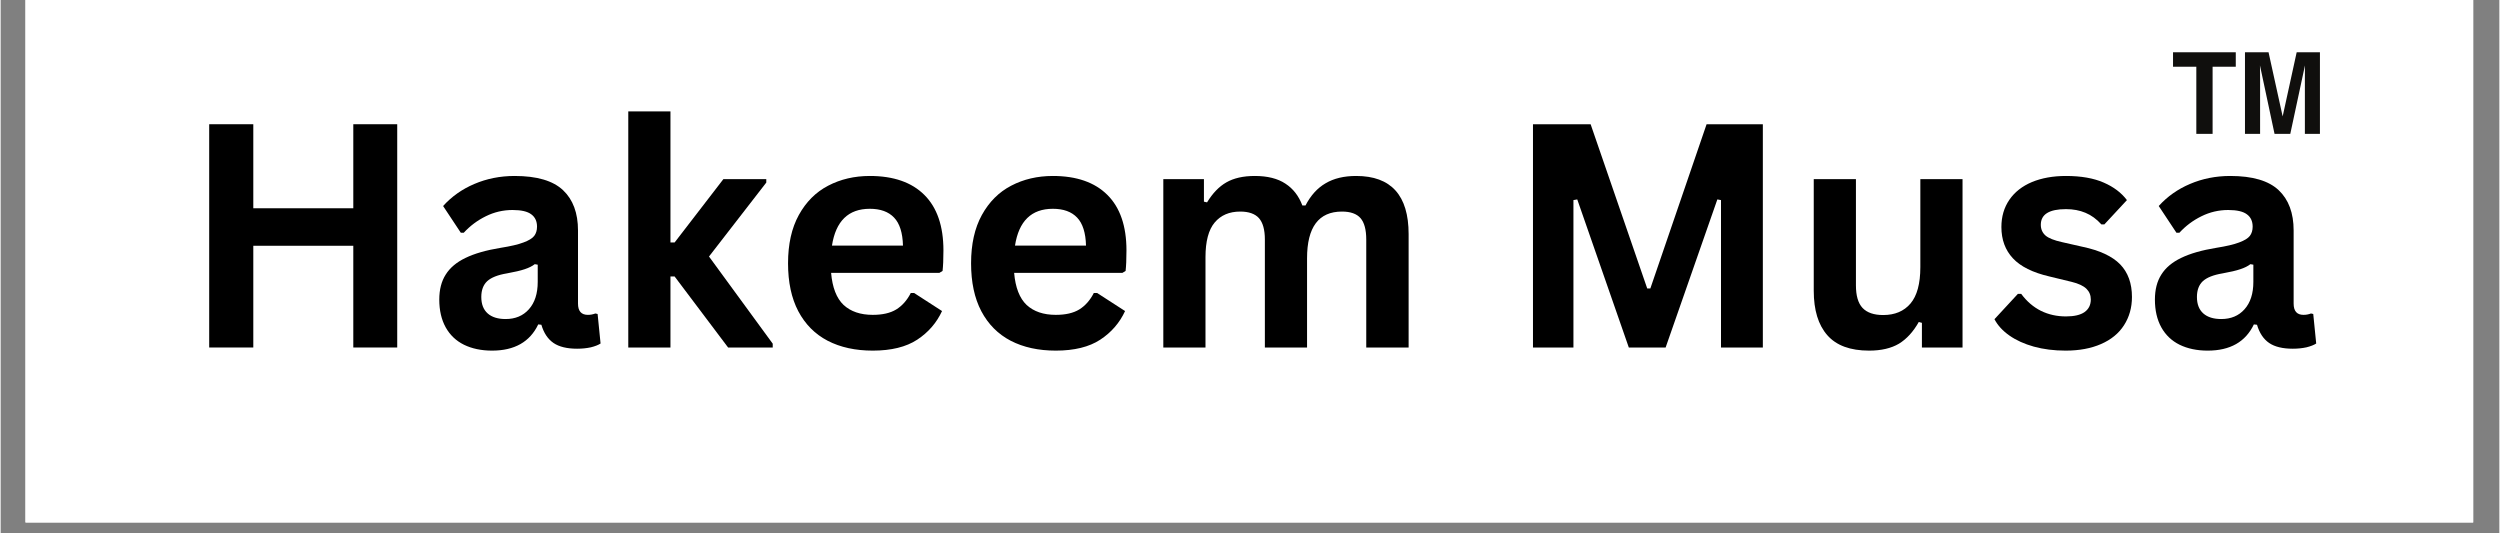
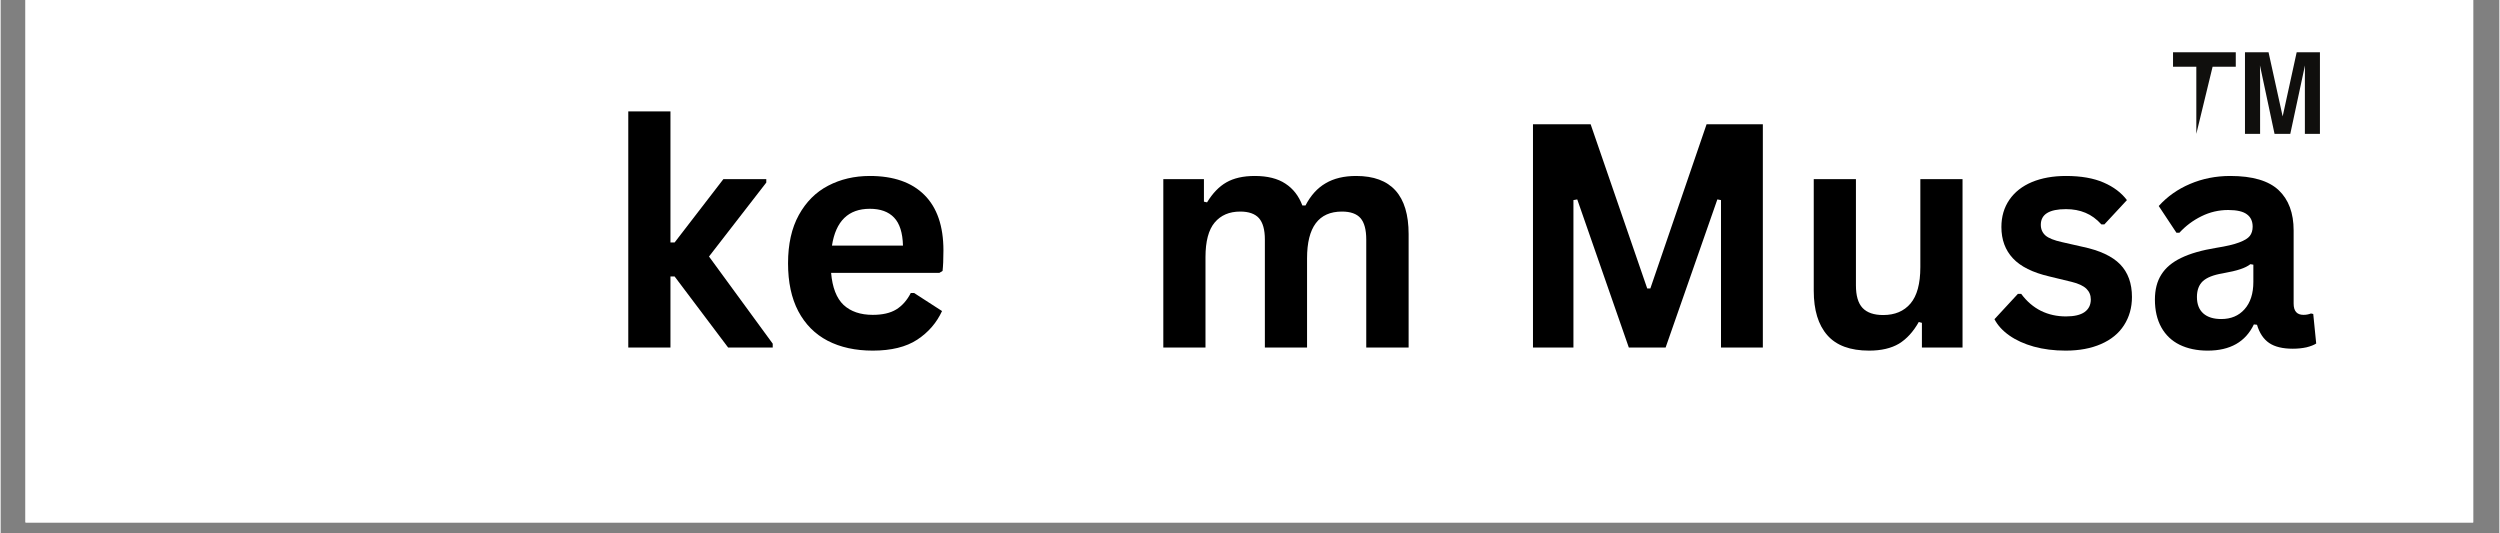
<svg xmlns="http://www.w3.org/2000/svg" width="300" zoomAndPan="magnify" viewBox="0 0 224.88 48" height="64" preserveAspectRatio="xMidYMid meet" version="1.0">
  <rect x="0" y="0" width="224.88" height="48" fill="#808080" stroke="none" />
  <defs>
    <g />
    <clipPath id="a1f15262f4">
      <path d="M 2.234 0 L 222.527 0 L 222.527 47.02 L 2.234 47.02 Z M 2.234 0" clip-rule="nonzero" />
    </clipPath>
    <clipPath id="4cae67459f">
      <path d="M 195.512 4.703 L 201.176 4.703 L 201.176 12.047 L 195.512 12.047 Z M 195.512 4.703" clip-rule="nonzero" />
    </clipPath>
    <clipPath id="ea8573be16">
      <path d="M 201.973 4.703 L 208.734 4.703 L 208.734 12.047 L 201.973 12.047 Z M 201.973 4.703" clip-rule="nonzero" />
    </clipPath>
  </defs>
  <g clip-path="url(#a1f15262f4)">
    <path fill="#ffffff" d="M 2.234 0 L 222.645 0 L 222.645 47.02 L 2.234 47.02 Z M 2.234 0" fill-opacity="1" fill-rule="nonzero" />
    <path fill="#ffffff" d="M 2.234 0 L 222.645 0 L 222.645 47.02 L 2.234 47.02 Z M 2.234 0" fill-opacity="1" fill-rule="nonzero" />
  </g>
  <g fill="#000000" fill-opacity="1">
    <g transform="translate(16.159, 31.275)">
      <g>
-         <path d="M 15.578 -12.531 L 15.578 -20.094 L 19.531 -20.094 L 19.531 0 L 15.578 0 L 15.578 -9.156 L 6.578 -9.156 L 6.578 0 L 2.609 0 L 2.609 -20.094 L 6.578 -20.094 L 6.578 -12.531 Z M 15.578 -12.531" />
-       </g>
+         </g>
    </g>
  </g>
  <g fill="#000000" fill-opacity="1">
    <g transform="translate(38.319, 31.275)">
      <g>
-         <path d="M 5.906 0.281 C 4.938 0.281 4.094 0.102 3.375 -0.25 C 2.664 -0.602 2.117 -1.125 1.734 -1.812 C 1.348 -2.508 1.156 -3.344 1.156 -4.312 C 1.156 -5.207 1.348 -5.957 1.734 -6.562 C 2.117 -7.176 2.711 -7.676 3.516 -8.062 C 4.328 -8.457 5.379 -8.758 6.672 -8.969 C 7.578 -9.113 8.266 -9.273 8.734 -9.453 C 9.211 -9.629 9.535 -9.828 9.703 -10.047 C 9.867 -10.266 9.953 -10.539 9.953 -10.875 C 9.953 -11.363 9.781 -11.734 9.438 -11.984 C 9.102 -12.242 8.539 -12.375 7.75 -12.375 C 6.906 -12.375 6.102 -12.188 5.344 -11.812 C 4.582 -11.438 3.922 -10.941 3.359 -10.328 L 3.094 -10.328 L 1.5 -12.734 C 2.27 -13.586 3.207 -14.25 4.312 -14.719 C 5.426 -15.195 6.633 -15.438 7.938 -15.438 C 9.945 -15.438 11.398 -15.008 12.297 -14.156 C 13.191 -13.312 13.641 -12.102 13.641 -10.531 L 13.641 -3.953 C 13.641 -3.273 13.938 -2.938 14.531 -2.938 C 14.758 -2.938 14.984 -2.977 15.203 -3.062 L 15.406 -3.016 L 15.672 -0.359 C 15.461 -0.223 15.172 -0.109 14.797 -0.016 C 14.422 0.066 14.008 0.109 13.562 0.109 C 12.656 0.109 11.945 -0.062 11.438 -0.406 C 10.926 -0.758 10.562 -1.305 10.344 -2.047 L 10.062 -2.078 C 9.312 -0.504 7.926 0.281 5.906 0.281 Z M 7.125 -2.562 C 8 -2.562 8.695 -2.852 9.219 -3.438 C 9.75 -4.031 10.016 -4.852 10.016 -5.906 L 10.016 -7.453 L 9.75 -7.5 C 9.52 -7.32 9.219 -7.172 8.844 -7.047 C 8.477 -6.922 7.945 -6.797 7.25 -6.672 C 6.426 -6.535 5.832 -6.301 5.469 -5.969 C 5.113 -5.633 4.938 -5.16 4.938 -4.547 C 4.938 -3.898 5.129 -3.406 5.516 -3.062 C 5.898 -2.727 6.438 -2.562 7.125 -2.562 Z M 7.125 -2.562" />
-       </g>
+         </g>
    </g>
  </g>
  <g fill="#000000" fill-opacity="1">
    <g transform="translate(54.297, 31.275)">
      <g>
        <path d="M 2.188 0 L 2.188 -21.25 L 5.984 -21.25 L 5.984 -9.453 L 6.359 -9.453 L 10.75 -15.156 L 14.609 -15.156 L 14.609 -14.844 L 9.453 -8.188 L 15.188 -0.344 L 15.188 0 L 11.172 0 L 6.359 -6.391 L 5.984 -6.391 L 5.984 0 Z M 2.188 0" />
      </g>
    </g>
  </g>
  <g fill="#000000" fill-opacity="1">
    <g transform="translate(69.505, 31.275)">
      <g>
        <path d="M 14.984 -6.719 L 5.234 -6.719 C 5.348 -5.395 5.723 -4.43 6.359 -3.828 C 7.004 -3.234 7.879 -2.938 8.984 -2.938 C 9.859 -2.938 10.562 -3.098 11.094 -3.422 C 11.633 -3.754 12.07 -4.25 12.406 -4.906 L 12.703 -4.906 L 15.219 -3.281 C 14.727 -2.219 13.984 -1.359 12.984 -0.703 C 11.984 -0.047 10.648 0.281 8.984 0.281 C 7.422 0.281 6.066 -0.016 4.922 -0.609 C 3.785 -1.203 2.906 -2.086 2.281 -3.266 C 1.664 -4.441 1.359 -5.879 1.359 -7.578 C 1.359 -9.297 1.68 -10.742 2.328 -11.922 C 2.984 -13.109 3.863 -13.988 4.969 -14.562 C 6.082 -15.145 7.332 -15.438 8.719 -15.438 C 10.852 -15.438 12.488 -14.867 13.625 -13.734 C 14.77 -12.598 15.344 -10.93 15.344 -8.734 C 15.344 -7.941 15.316 -7.328 15.266 -6.891 Z M 11.703 -9.172 C 11.672 -10.328 11.406 -11.164 10.906 -11.688 C 10.406 -12.219 9.676 -12.484 8.719 -12.484 C 6.789 -12.484 5.656 -11.379 5.312 -9.172 Z M 11.703 -9.172" />
      </g>
    </g>
  </g>
  <g fill="#000000" fill-opacity="1">
    <g transform="translate(85.978, 31.275)">
      <g>
-         <path d="M 14.984 -6.719 L 5.234 -6.719 C 5.348 -5.395 5.723 -4.43 6.359 -3.828 C 7.004 -3.234 7.879 -2.938 8.984 -2.938 C 9.859 -2.938 10.562 -3.098 11.094 -3.422 C 11.633 -3.754 12.07 -4.25 12.406 -4.906 L 12.703 -4.906 L 15.219 -3.281 C 14.727 -2.219 13.984 -1.359 12.984 -0.703 C 11.984 -0.047 10.648 0.281 8.984 0.281 C 7.422 0.281 6.066 -0.016 4.922 -0.609 C 3.785 -1.203 2.906 -2.086 2.281 -3.266 C 1.664 -4.441 1.359 -5.879 1.359 -7.578 C 1.359 -9.297 1.68 -10.742 2.328 -11.922 C 2.984 -13.109 3.863 -13.988 4.969 -14.562 C 6.082 -15.145 7.332 -15.438 8.719 -15.438 C 10.852 -15.438 12.488 -14.867 13.625 -13.734 C 14.77 -12.598 15.344 -10.93 15.344 -8.734 C 15.344 -7.941 15.316 -7.328 15.266 -6.891 Z M 11.703 -9.172 C 11.672 -10.328 11.406 -11.164 10.906 -11.688 C 10.406 -12.219 9.676 -12.484 8.719 -12.484 C 6.789 -12.484 5.656 -11.379 5.312 -9.172 Z M 11.703 -9.172" />
-       </g>
+         </g>
    </g>
  </g>
  <g fill="#000000" fill-opacity="1">
    <g transform="translate(102.45, 31.275)">
      <g>
        <path d="M 2.188 0 L 2.188 -15.156 L 5.844 -15.156 L 5.844 -13.125 L 6.125 -13.062 C 6.625 -13.883 7.203 -14.484 7.859 -14.859 C 8.523 -15.242 9.379 -15.438 10.422 -15.438 C 11.566 -15.438 12.484 -15.207 13.172 -14.75 C 13.867 -14.301 14.379 -13.645 14.703 -12.781 L 14.984 -12.781 C 15.453 -13.688 16.055 -14.352 16.797 -14.781 C 17.535 -15.219 18.453 -15.438 19.547 -15.438 C 22.691 -15.438 24.266 -13.691 24.266 -10.203 L 24.266 0 L 20.453 0 L 20.453 -9.719 C 20.453 -10.602 20.281 -11.242 19.938 -11.641 C 19.594 -12.035 19.035 -12.234 18.266 -12.234 C 16.172 -12.234 15.125 -10.832 15.125 -8.031 L 15.125 0 L 11.328 0 L 11.328 -9.719 C 11.328 -10.602 11.148 -11.242 10.797 -11.641 C 10.441 -12.035 9.879 -12.234 9.109 -12.234 C 8.129 -12.234 7.363 -11.906 6.812 -11.25 C 6.258 -10.594 5.984 -9.551 5.984 -8.125 L 5.984 0 Z M 2.188 0" />
      </g>
    </g>
  </g>
  <g fill="#000000" fill-opacity="1">
    <g transform="translate(128.663, 31.275)">
      <g />
    </g>
  </g>
  <g fill="#000000" fill-opacity="1">
    <g transform="translate(135.299, 31.275)">
      <g>
        <path d="M 6.25 0 L 2.609 0 L 2.609 -20.094 L 7.797 -20.094 L 12.891 -5.312 L 13.172 -5.312 L 18.234 -20.094 L 23.297 -20.094 L 23.297 0 L 19.531 0 L 19.531 -13.266 L 19.203 -13.328 L 14.547 0 L 11.234 0 L 6.594 -13.328 L 6.25 -13.266 Z M 6.25 0" />
      </g>
    </g>
  </g>
  <g fill="#000000" fill-opacity="1">
    <g transform="translate(161.224, 31.275)">
      <g>
        <path d="M 6.938 0.281 C 5.238 0.281 3.984 -0.18 3.172 -1.109 C 2.359 -2.035 1.953 -3.367 1.953 -5.109 L 1.953 -15.156 L 5.75 -15.156 L 5.75 -5.594 C 5.75 -4.664 5.945 -3.988 6.344 -3.562 C 6.75 -3.133 7.367 -2.922 8.203 -2.922 C 9.254 -2.922 10.07 -3.266 10.656 -3.953 C 11.25 -4.648 11.547 -5.742 11.547 -7.234 L 11.547 -15.156 L 15.344 -15.156 L 15.344 0 L 11.688 0 L 11.688 -2.219 L 11.406 -2.297 C 10.914 -1.422 10.32 -0.77 9.625 -0.344 C 8.926 0.07 8.031 0.281 6.938 0.281 Z M 6.938 0.281" />
      </g>
    </g>
  </g>
  <g fill="#000000" fill-opacity="1">
    <g transform="translate(178.754, 31.275)">
      <g>
        <path d="M 7.094 0.281 C 6.051 0.281 5.098 0.16 4.234 -0.078 C 3.379 -0.316 2.645 -0.648 2.031 -1.078 C 1.426 -1.504 0.977 -1.992 0.688 -2.547 L 2.797 -4.828 L 3.094 -4.828 C 3.594 -4.148 4.188 -3.641 4.875 -3.297 C 5.562 -2.961 6.312 -2.797 7.125 -2.797 C 7.863 -2.797 8.422 -2.926 8.797 -3.188 C 9.172 -3.457 9.359 -3.836 9.359 -4.328 C 9.359 -4.711 9.223 -5.035 8.953 -5.297 C 8.68 -5.555 8.242 -5.758 7.641 -5.906 L 5.641 -6.391 C 4.129 -6.742 3.031 -7.289 2.344 -8.031 C 1.656 -8.77 1.312 -9.707 1.312 -10.844 C 1.312 -11.781 1.551 -12.598 2.031 -13.297 C 2.508 -13.992 3.188 -14.523 4.062 -14.891 C 4.938 -15.254 5.957 -15.438 7.125 -15.438 C 8.488 -15.438 9.617 -15.238 10.516 -14.844 C 11.41 -14.457 12.109 -13.93 12.609 -13.266 L 10.578 -11.078 L 10.312 -11.078 C 9.883 -11.555 9.406 -11.906 8.875 -12.125 C 8.352 -12.344 7.77 -12.453 7.125 -12.453 C 5.613 -12.453 4.859 -11.984 4.859 -11.047 C 4.859 -10.648 5 -10.328 5.281 -10.078 C 5.562 -9.836 6.055 -9.641 6.766 -9.484 L 8.625 -9.062 C 10.164 -8.738 11.289 -8.211 12 -7.484 C 12.707 -6.754 13.062 -5.773 13.062 -4.547 C 13.062 -3.586 12.82 -2.738 12.344 -2 C 11.875 -1.27 11.188 -0.707 10.281 -0.312 C 9.383 0.082 8.32 0.281 7.094 0.281 Z M 7.094 0.281" />
      </g>
    </g>
  </g>
  <g fill="#000000" fill-opacity="1">
    <g transform="translate(192.726, 31.275)">
      <g>
        <path d="M 5.906 0.281 C 4.938 0.281 4.094 0.102 3.375 -0.25 C 2.664 -0.602 2.117 -1.125 1.734 -1.812 C 1.348 -2.508 1.156 -3.344 1.156 -4.312 C 1.156 -5.207 1.348 -5.957 1.734 -6.562 C 2.117 -7.176 2.711 -7.676 3.516 -8.062 C 4.328 -8.457 5.379 -8.758 6.672 -8.969 C 7.578 -9.113 8.266 -9.273 8.734 -9.453 C 9.211 -9.629 9.535 -9.828 9.703 -10.047 C 9.867 -10.266 9.953 -10.539 9.953 -10.875 C 9.953 -11.363 9.781 -11.734 9.438 -11.984 C 9.102 -12.242 8.539 -12.375 7.75 -12.375 C 6.906 -12.375 6.102 -12.188 5.344 -11.812 C 4.582 -11.438 3.922 -10.941 3.359 -10.328 L 3.094 -10.328 L 1.5 -12.734 C 2.27 -13.586 3.207 -14.25 4.312 -14.719 C 5.426 -15.195 6.633 -15.438 7.938 -15.438 C 9.945 -15.438 11.398 -15.008 12.297 -14.156 C 13.191 -13.312 13.641 -12.102 13.641 -10.531 L 13.641 -3.953 C 13.641 -3.273 13.938 -2.938 14.531 -2.938 C 14.758 -2.938 14.984 -2.977 15.203 -3.062 L 15.406 -3.016 L 15.672 -0.359 C 15.461 -0.223 15.172 -0.109 14.797 -0.016 C 14.422 0.066 14.008 0.109 13.562 0.109 C 12.656 0.109 11.945 -0.062 11.438 -0.406 C 10.926 -0.758 10.562 -1.305 10.344 -2.047 L 10.062 -2.078 C 9.312 -0.504 7.926 0.281 5.906 0.281 Z M 7.125 -2.562 C 8 -2.562 8.695 -2.852 9.219 -3.438 C 9.75 -4.031 10.016 -4.852 10.016 -5.906 L 10.016 -7.453 L 9.75 -7.5 C 9.52 -7.32 9.219 -7.172 8.844 -7.047 C 8.477 -6.922 7.945 -6.797 7.25 -6.672 C 6.426 -6.535 5.832 -6.301 5.469 -5.969 C 5.113 -5.633 4.938 -5.16 4.938 -4.547 C 4.938 -3.898 5.129 -3.406 5.516 -3.062 C 5.898 -2.727 6.438 -2.562 7.125 -2.562 Z M 7.125 -2.562" />
      </g>
    </g>
  </g>
  <g clip-path="url(#4cae67459f)">
-     <path fill="#100f0d" d="M 201.16 4.703 L 201.16 6.004 L 199.074 6.004 L 199.074 12.047 L 197.609 12.047 L 197.609 6.004 L 195.512 6.004 L 195.512 4.703 L 201.16 4.703" fill-opacity="1" fill-rule="nonzero" />
+     <path fill="#100f0d" d="M 201.16 4.703 L 201.16 6.004 L 199.074 6.004 L 197.609 12.047 L 197.609 6.004 L 195.512 6.004 L 195.512 4.703 L 201.16 4.703" fill-opacity="1" fill-rule="nonzero" />
  </g>
  <g clip-path="url(#ea8573be16)">
    <path fill="#100f0d" d="M 206.641 4.703 L 208.734 4.703 L 208.734 12.047 L 207.379 12.047 L 207.379 7.082 C 207.379 6.938 207.379 6.738 207.383 6.48 C 207.387 6.223 207.387 6.023 207.387 5.887 L 206.066 12.047 L 204.648 12.047 L 203.336 5.887 C 203.336 6.023 203.34 6.223 203.344 6.48 C 203.344 6.738 203.348 6.938 203.348 7.082 L 203.348 12.047 L 201.988 12.047 L 201.988 4.703 L 204.109 4.703 L 205.379 10.477 L 206.641 4.703" fill-opacity="1" fill-rule="nonzero" />
  </g>
</svg>